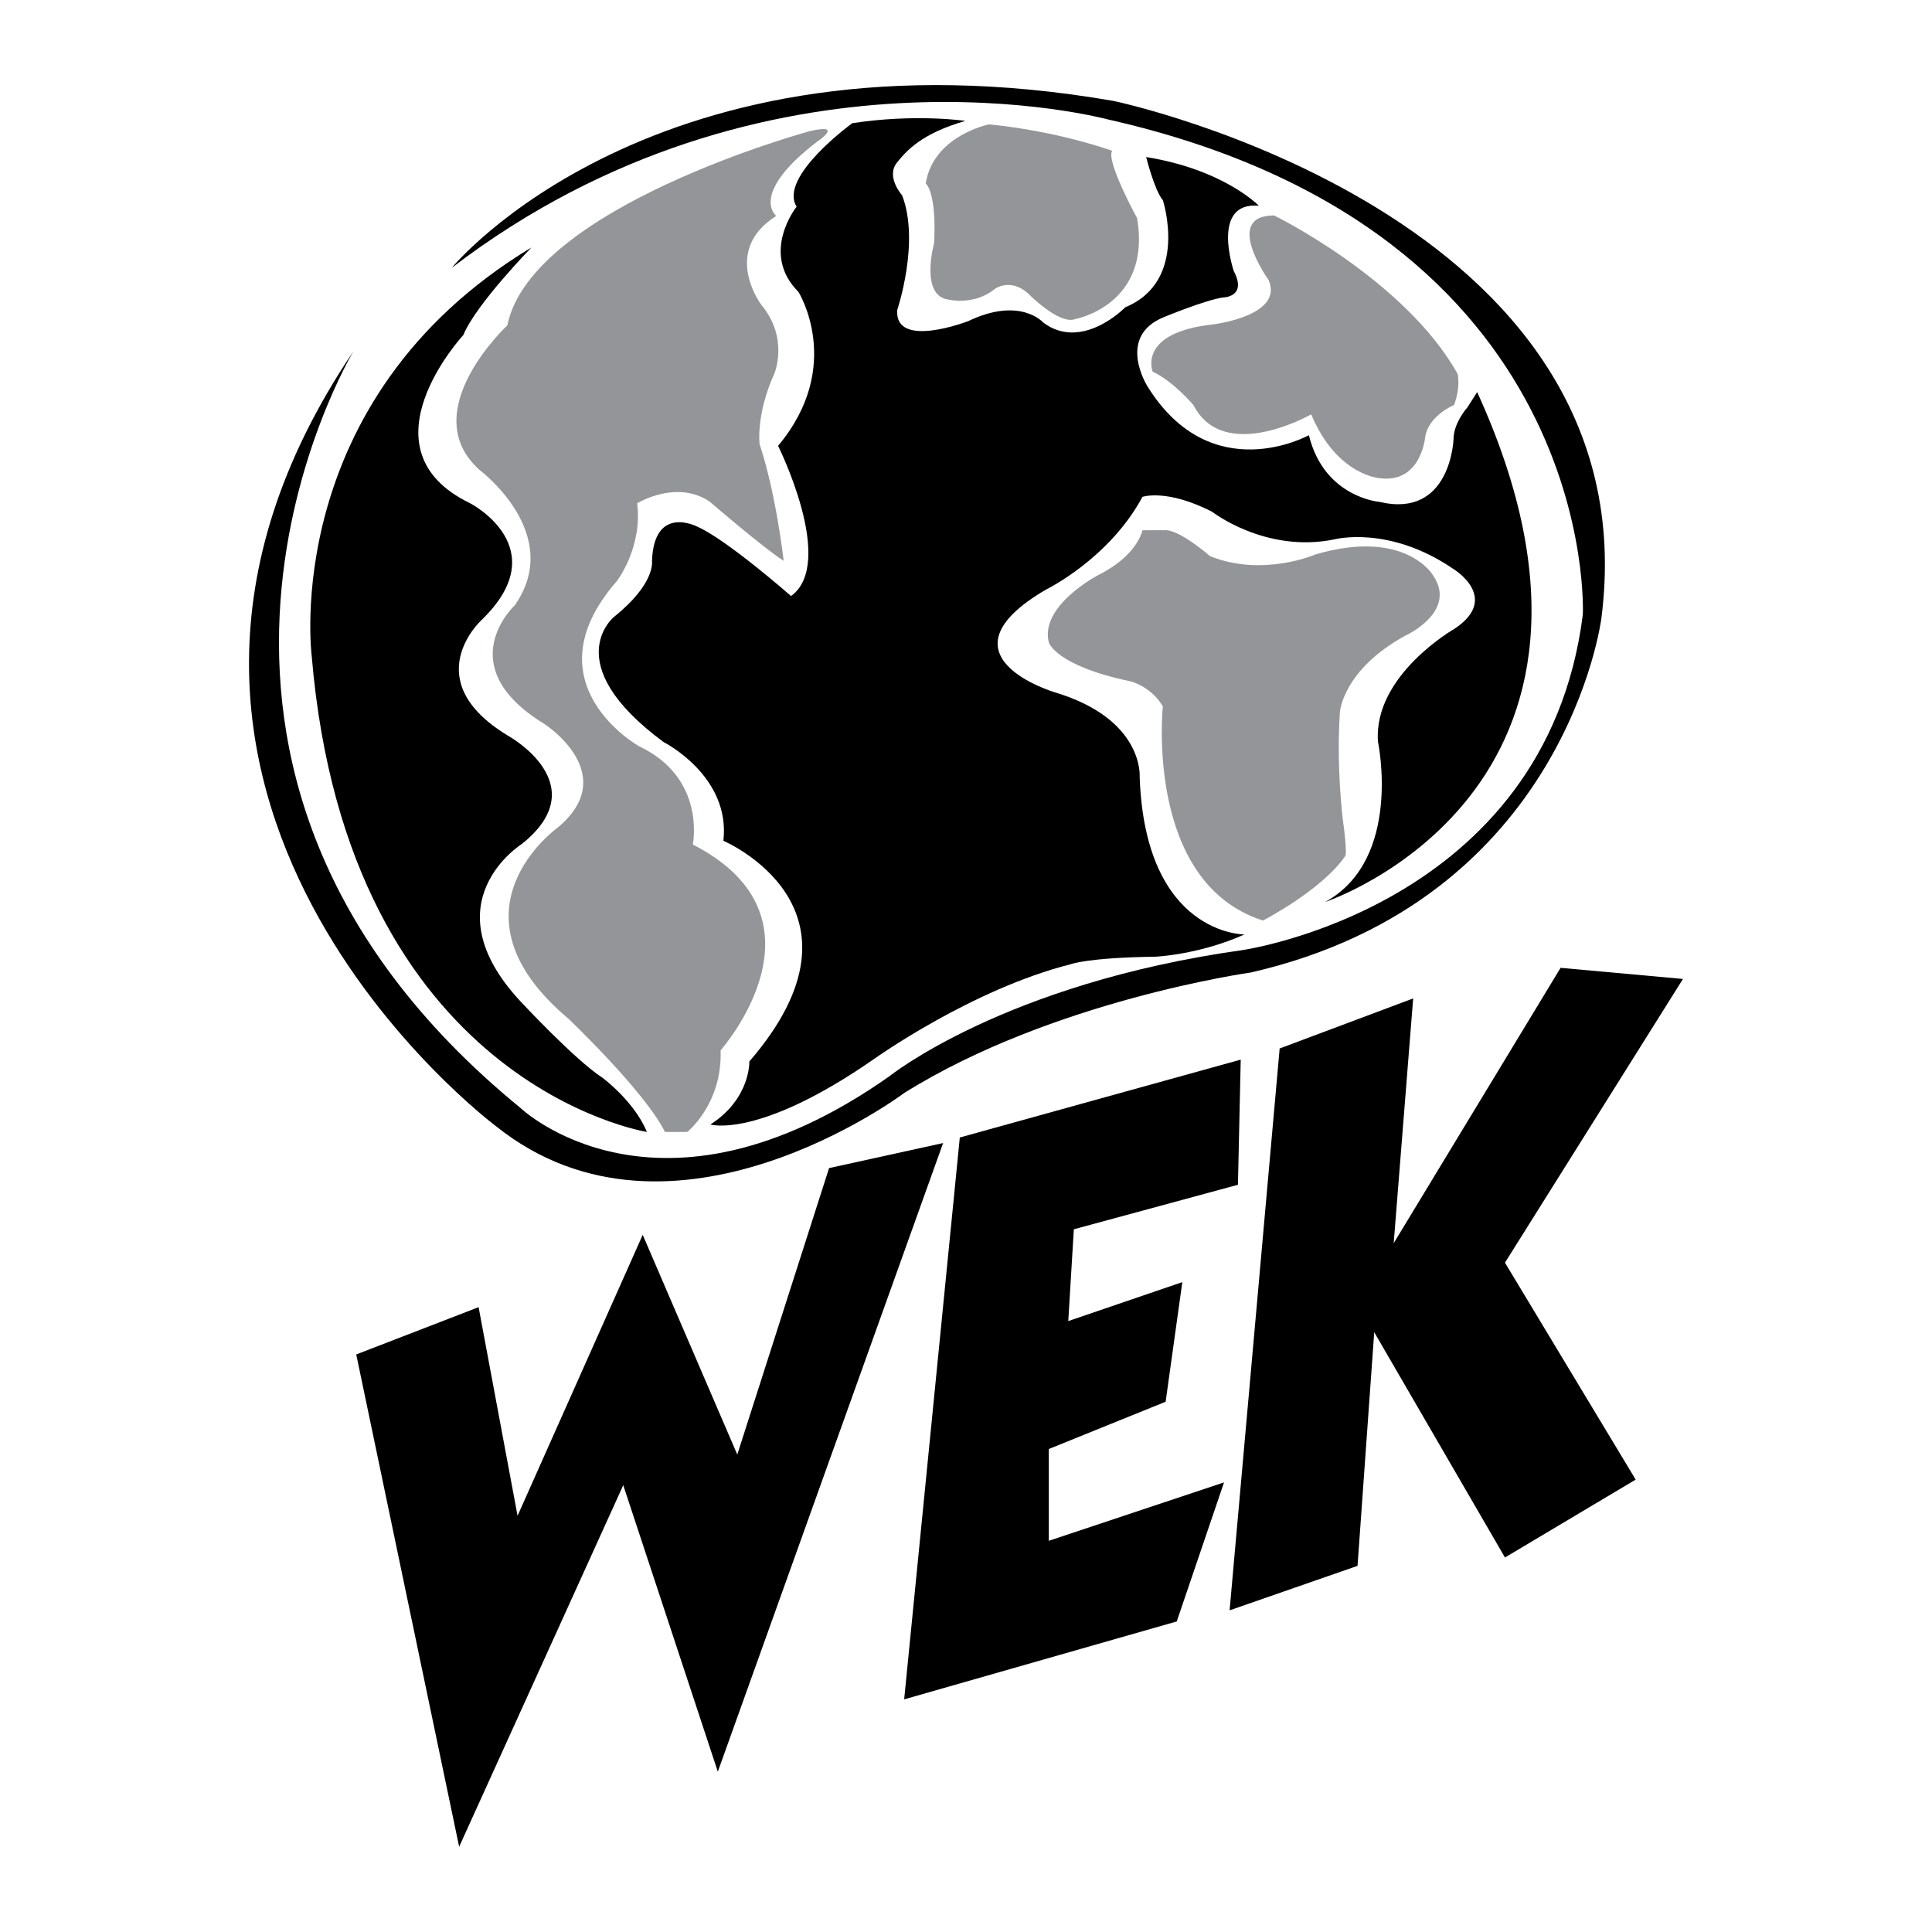
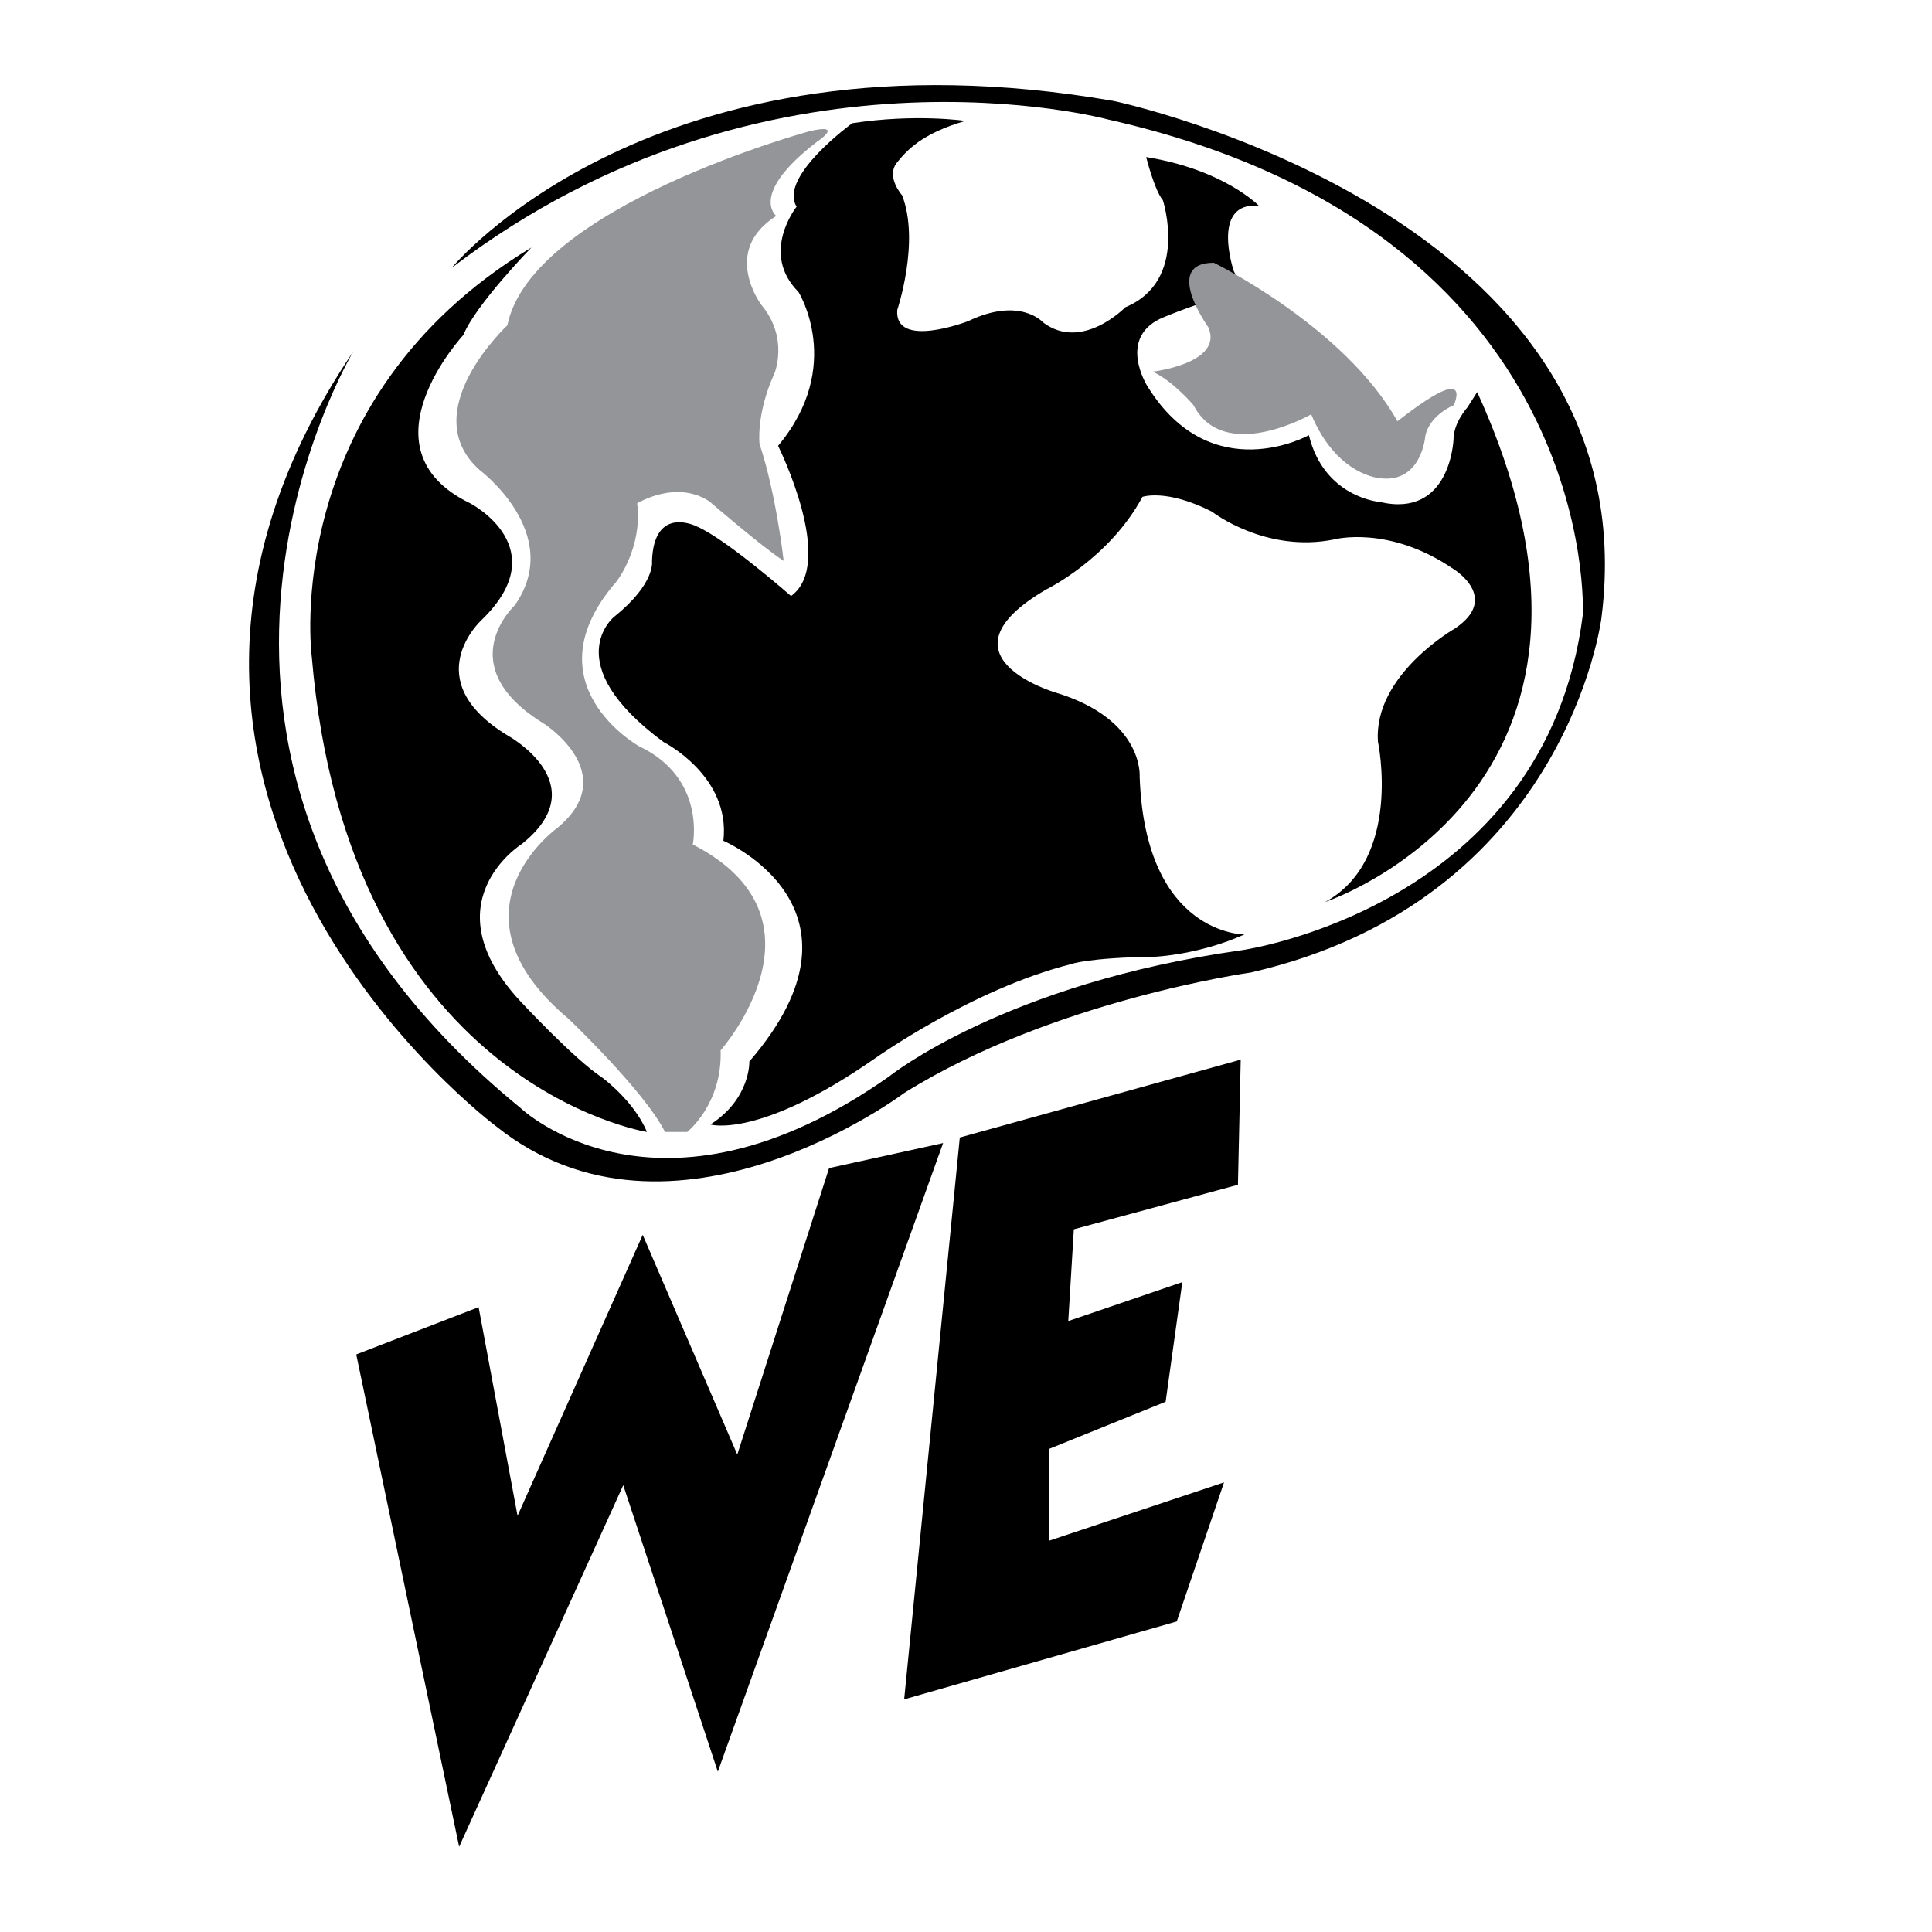
<svg xmlns="http://www.w3.org/2000/svg" version="1.0" id="Layer_1" x="0px" y="0px" width="192.756px" height="192.756px" viewBox="0 0 192.756 192.756" enable-background="new 0 0 192.756 192.756" xml:space="preserve">
  <g>
    <polygon fill-rule="evenodd" clip-rule="evenodd" fill="#FFFFFF" points="0,0 192.756,0 192.756,192.756 0,192.756 0,0  " />
    <polygon fill-rule="evenodd" clip-rule="evenodd" points="47.751,130.416 35.542,135.133 45.809,184.252 62.182,148.176    71.617,176.76 94.094,114.043 82.717,116.541 73.559,145.123 64.124,123.201 51.637,151.229 47.751,130.416  " />
    <polygon fill-rule="evenodd" clip-rule="evenodd" points="95.76,113.488 90.209,169.545 117.404,161.773 122.122,147.898    104.64,153.727 104.64,144.568 116.295,139.852 117.96,127.918 106.582,131.803 107.137,122.646 123.51,118.205 123.787,105.719    95.76,113.488  " />
-     <polygon fill-rule="evenodd" clip-rule="evenodd" points="127.672,104.607 122.678,160.664 135.442,156.225 137.107,132.914    150.15,155.391 163.192,147.621 150.15,125.977 167.91,97.67 155.7,96.561 139.05,124.033 140.992,99.613 127.672,104.607  " />
    <path fill-rule="evenodd" clip-rule="evenodd" fill="#939598" d="M80.809,13.079c0,0-27.785,7.539-30.19,19.379   c0,0-9.262,8.614-2.775,14.43c0,0,8.51,6.348,3.515,13.505c0,0-6.556,6.036,2.96,11.84c0,0,7.77,4.995,1.295,10.36   c0,0-11.655,8.325,1.11,19.055c0,0,7.585,7.215,9.621,11.285h2.22c0,0,3.515-2.775,3.33-8.141c0,0,11.655-13.134-2.775-20.535   c0,0,1.388-6.614-5.365-9.805c0,0-11.146-6.244-2.22-16.465c0,0,2.59-3.33,2.035-7.77c0,0,3.885-2.405,7.215-0.185   c0,0,5.365,4.625,7.4,5.92c0,0-0.74-6.661-2.405-11.655c0,0-0.37-2.96,1.48-7.03c0,0,1.48-3.516-1.295-6.845   c0,0-4.07-5.365,1.48-8.88c0,0-2.775-2.151,4.07-7.4C81.514,14.143,84.327,12.273,80.809,13.079L80.809,13.079z" />
    <path fill-rule="evenodd" clip-rule="evenodd" d="M53.024,24.688c0,0-5.55,5.689-6.799,8.741c0,0-10.545,11.377,0.694,16.789   c0,0,8.603,4.44,1.11,11.655c0,0-6.521,5.966,2.636,11.517c0,0,8.88,4.856,1.388,10.822c0,0-9.296,5.828-0.139,15.679   c0,0,5.412,5.828,8.187,7.631c0,0,3.192,2.359,4.44,5.412c0,0-29.832-4.717-33.439-47.453C31.101,65.48,27.771,39.95,53.024,24.688   L53.024,24.688z" />
    <path fill-rule="evenodd" clip-rule="evenodd" d="M85.029,12.292c0,0-7.4,5.365-5.55,8.325c0,0-3.7,4.625,0.185,8.51   c0,0,4.625,7.4-2.035,15.355c0,0,5.833,11.685,1.295,14.985c0,0-6.475-5.688-9.389-6.938c0,0-4.301-2.22-4.486,3.469   c0,0,0.37,2.22-3.792,5.55c0,0-5.688,4.625,4.949,12.488c0,0,6.706,3.376,5.966,9.851c0,0,15.817,6.707,2.59,22.016   c0,0,0.139,3.699-3.885,6.289c0,0,4.81,1.48,16.373-6.568c0,0,9.712-6.938,19.61-9.434c0,0,1.665-0.647,8.418-0.74   c0,0,4.348-0.186,8.88-2.22c0,0-9.897,0.093-10.453-15.725c0,0,0.463-5.735-8.417-8.417c0,0-12.303-3.608-0.926-10.268   c0,0,6.291-3.052,9.621-9.25c0,0,2.405-0.833,6.938,1.48c0,0,5.329,4.158,12.174,2.771c0,0,5.458-1.48,11.933,2.96   c0,0,4.702,2.856,0.129,5.925c0,0-8.141,4.625-7.678,11.285c0,0,2.498,11.748-5.272,16.003c0,0,33.347-11.054,15.17-50.876   l-0.972,1.526c0,0-1.387,1.526-1.387,3.191c0,0-0.278,7.91-7.354,6.244c0,0-5.55-0.416-7.076-6.66c0,0-9.713,5.412-16.095-4.856   c0,0-3.191-4.995,1.665-6.938c0,0,4.023-1.665,5.827-1.942c0,0,2.497,0,1.11-2.637c0,0-2.359-6.937,2.497-6.521   c0,0-3.469-3.607-11.239-4.856c0,0,0.833,3.331,1.665,4.302c0,0,2.637,8.047-3.745,10.684c0,0-4.302,4.44-8.187,1.526   c0,0-2.29-2.636-7.493-0.139c0,0-7.354,2.844-7.076-1.11c0,0,2.29-6.798,0.486-11.447c0,0-1.656-1.851-0.508-3.271   c0.947-1.171,2.443-2.894,6.821-4.153C96.314,12.061,91.343,11.321,85.029,12.292L85.029,12.292z" />
-     <path fill-rule="evenodd" clip-rule="evenodd" fill="#939598" d="M98.673,12.408c0,0-5.55,1.11-6.313,5.896   c0,0,1.11,0.833,0.833,5.967c0,0-1.457,5.272,1.457,5.619c0,0,2.498,0.625,4.579-1.041c0,0,1.526-1.18,3.33,0.416   c0,0,3.122,3.191,4.717,2.567c0,0,7.632-1.388,6.175-10.06c0,0-3.122-5.689-2.497-6.729   C110.953,15.044,105.681,13.102,98.673,12.408L98.673,12.408z" />
-     <path fill-rule="evenodd" clip-rule="evenodd" fill="#939598" d="M145.062,40.413c0,0-2.497,1.017-2.867,3.145   c0,0-0.37,4.625-4.44,4.163c0,0-4.348-0.185-6.938-6.382c0,0-8.695,4.995-11.748-0.925c0,0-2.034-2.405-4.069-3.331   c0,0-1.573-3.885,6.012-4.717c0,0,7.123-0.833,5.551-4.44c0,0-4.625-6.429,0.555-6.429c0,0,13.043,6.383,18.315,15.818   C145.433,37.314,145.741,38.69,145.062,40.413L145.062,40.413z" />
-     <path fill-rule="evenodd" clip-rule="evenodd" fill="#939598" d="M113.982,52.9c0,0-0.463,2.498-4.348,4.44   c0,0-5.92,3.053-4.995,6.752c0,0,0.647,2.312,8.14,3.885c0,0,2.035,0.463,3.237,2.498c0,0-1.85,17.575,9.99,21.368   c0,0,5.921-3.052,8.233-6.475c0,0,0.185-0.371-0.278-3.7c0,0-0.647-5.18-0.277-10.638c0,0,0.277-4.163,6.476-7.585   c0,0,5.365-2.405,2.775-6.105c0,0-2.775-4.625-11.655-2.035c0,0-5.273,2.312-10.546,0.185c0,0-2.867-2.498-4.347-2.59H113.982   L113.982,52.9z" />
+     <path fill-rule="evenodd" clip-rule="evenodd" fill="#939598" d="M145.062,40.413c0,0-2.497,1.017-2.867,3.145   c0,0-0.37,4.625-4.44,4.163c0,0-4.348-0.185-6.938-6.382c0,0-8.695,4.995-11.748-0.925c0,0-2.034-2.405-4.069-3.331   c0,0,7.123-0.833,5.551-4.44c0,0-4.625-6.429,0.555-6.429c0,0,13.043,6.383,18.315,15.818   C145.433,37.314,145.741,38.69,145.062,40.413L145.062,40.413z" />
    <path fill-rule="evenodd" clip-rule="evenodd" d="M45.069,26.723c0,0,20.165-24.605,66.045-16.65c0,0,53.836,11.285,48.656,51.616   c0,0-3.516,28.12-34.966,35.335c0,0-19.795,2.775-34.595,12.025c0,0-23.125,17.391-40.701,3.33c0,0-44.216-32.931-14.245-77.331   c0,0-24.975,41.44,16.65,75.481c0,0,13.69,13.135,36.816-3.146c0,0,11.47-9.25,35.15-12.579c0,0,30.34-4.255,34.04-33.486   c0,0,1.851-38.295-47.36-49.396C110.56,11.922,76.52,2.672,45.069,26.723L45.069,26.723z" />
  </g>
</svg>